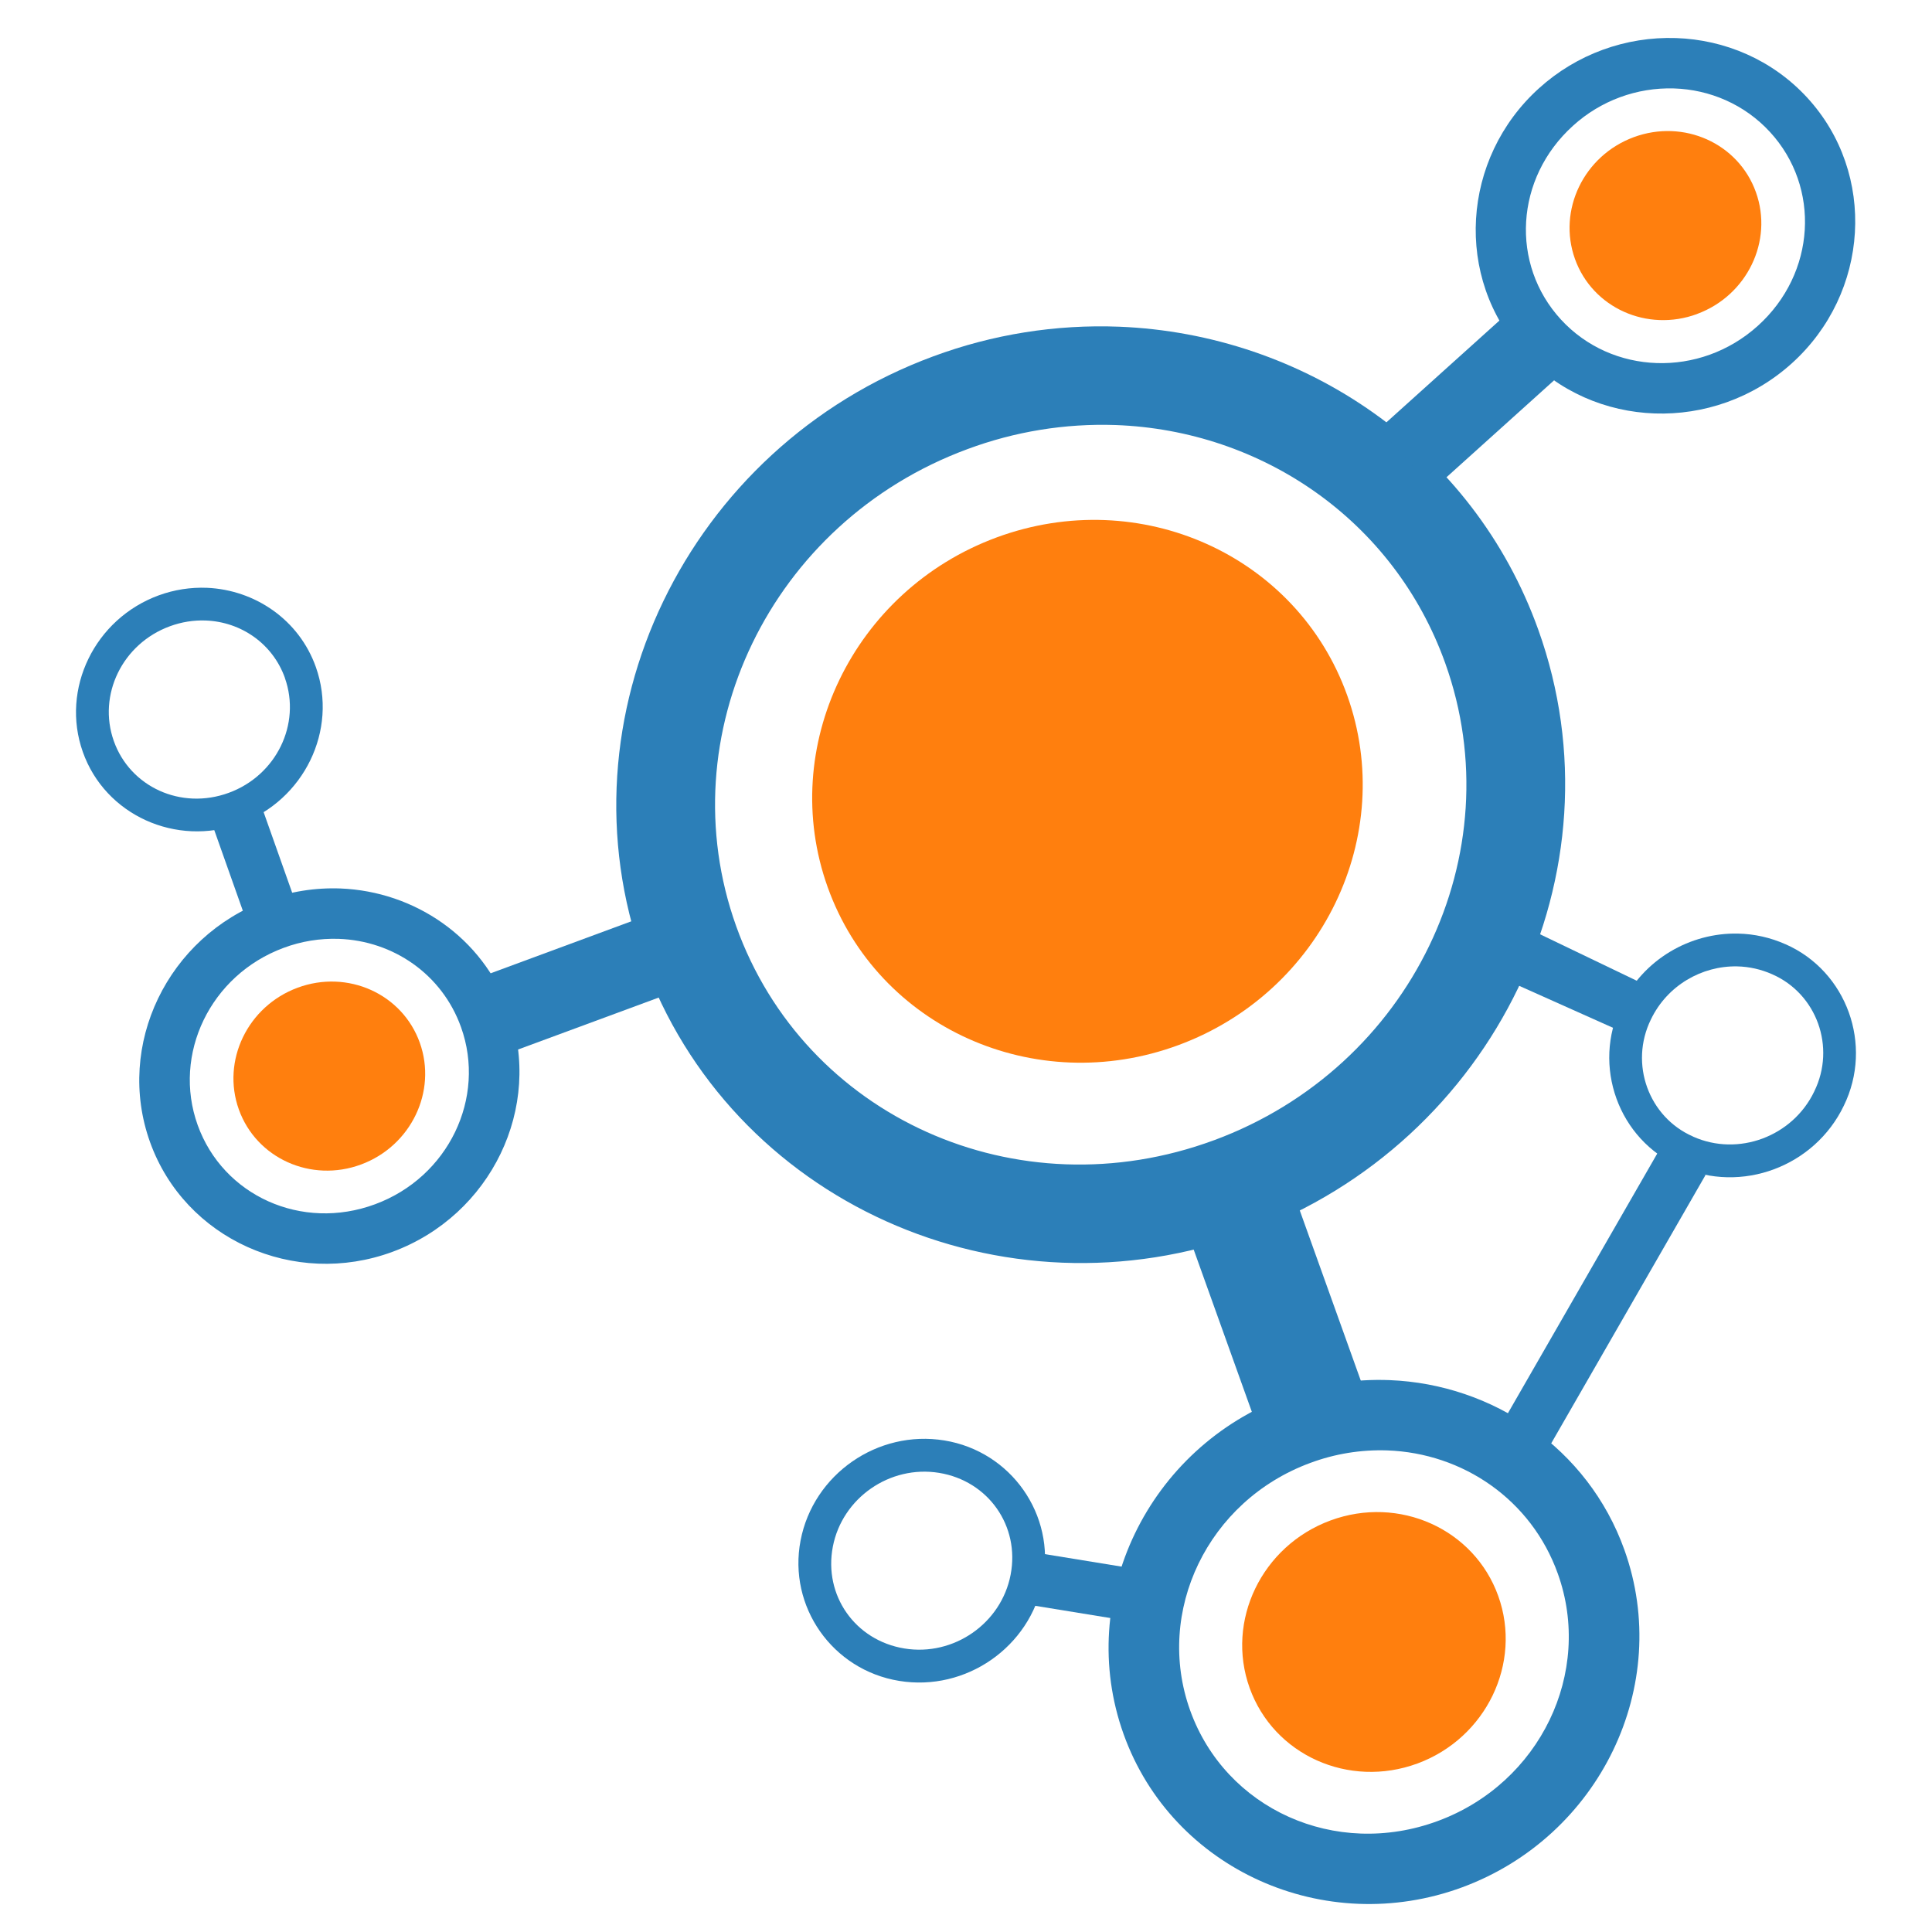
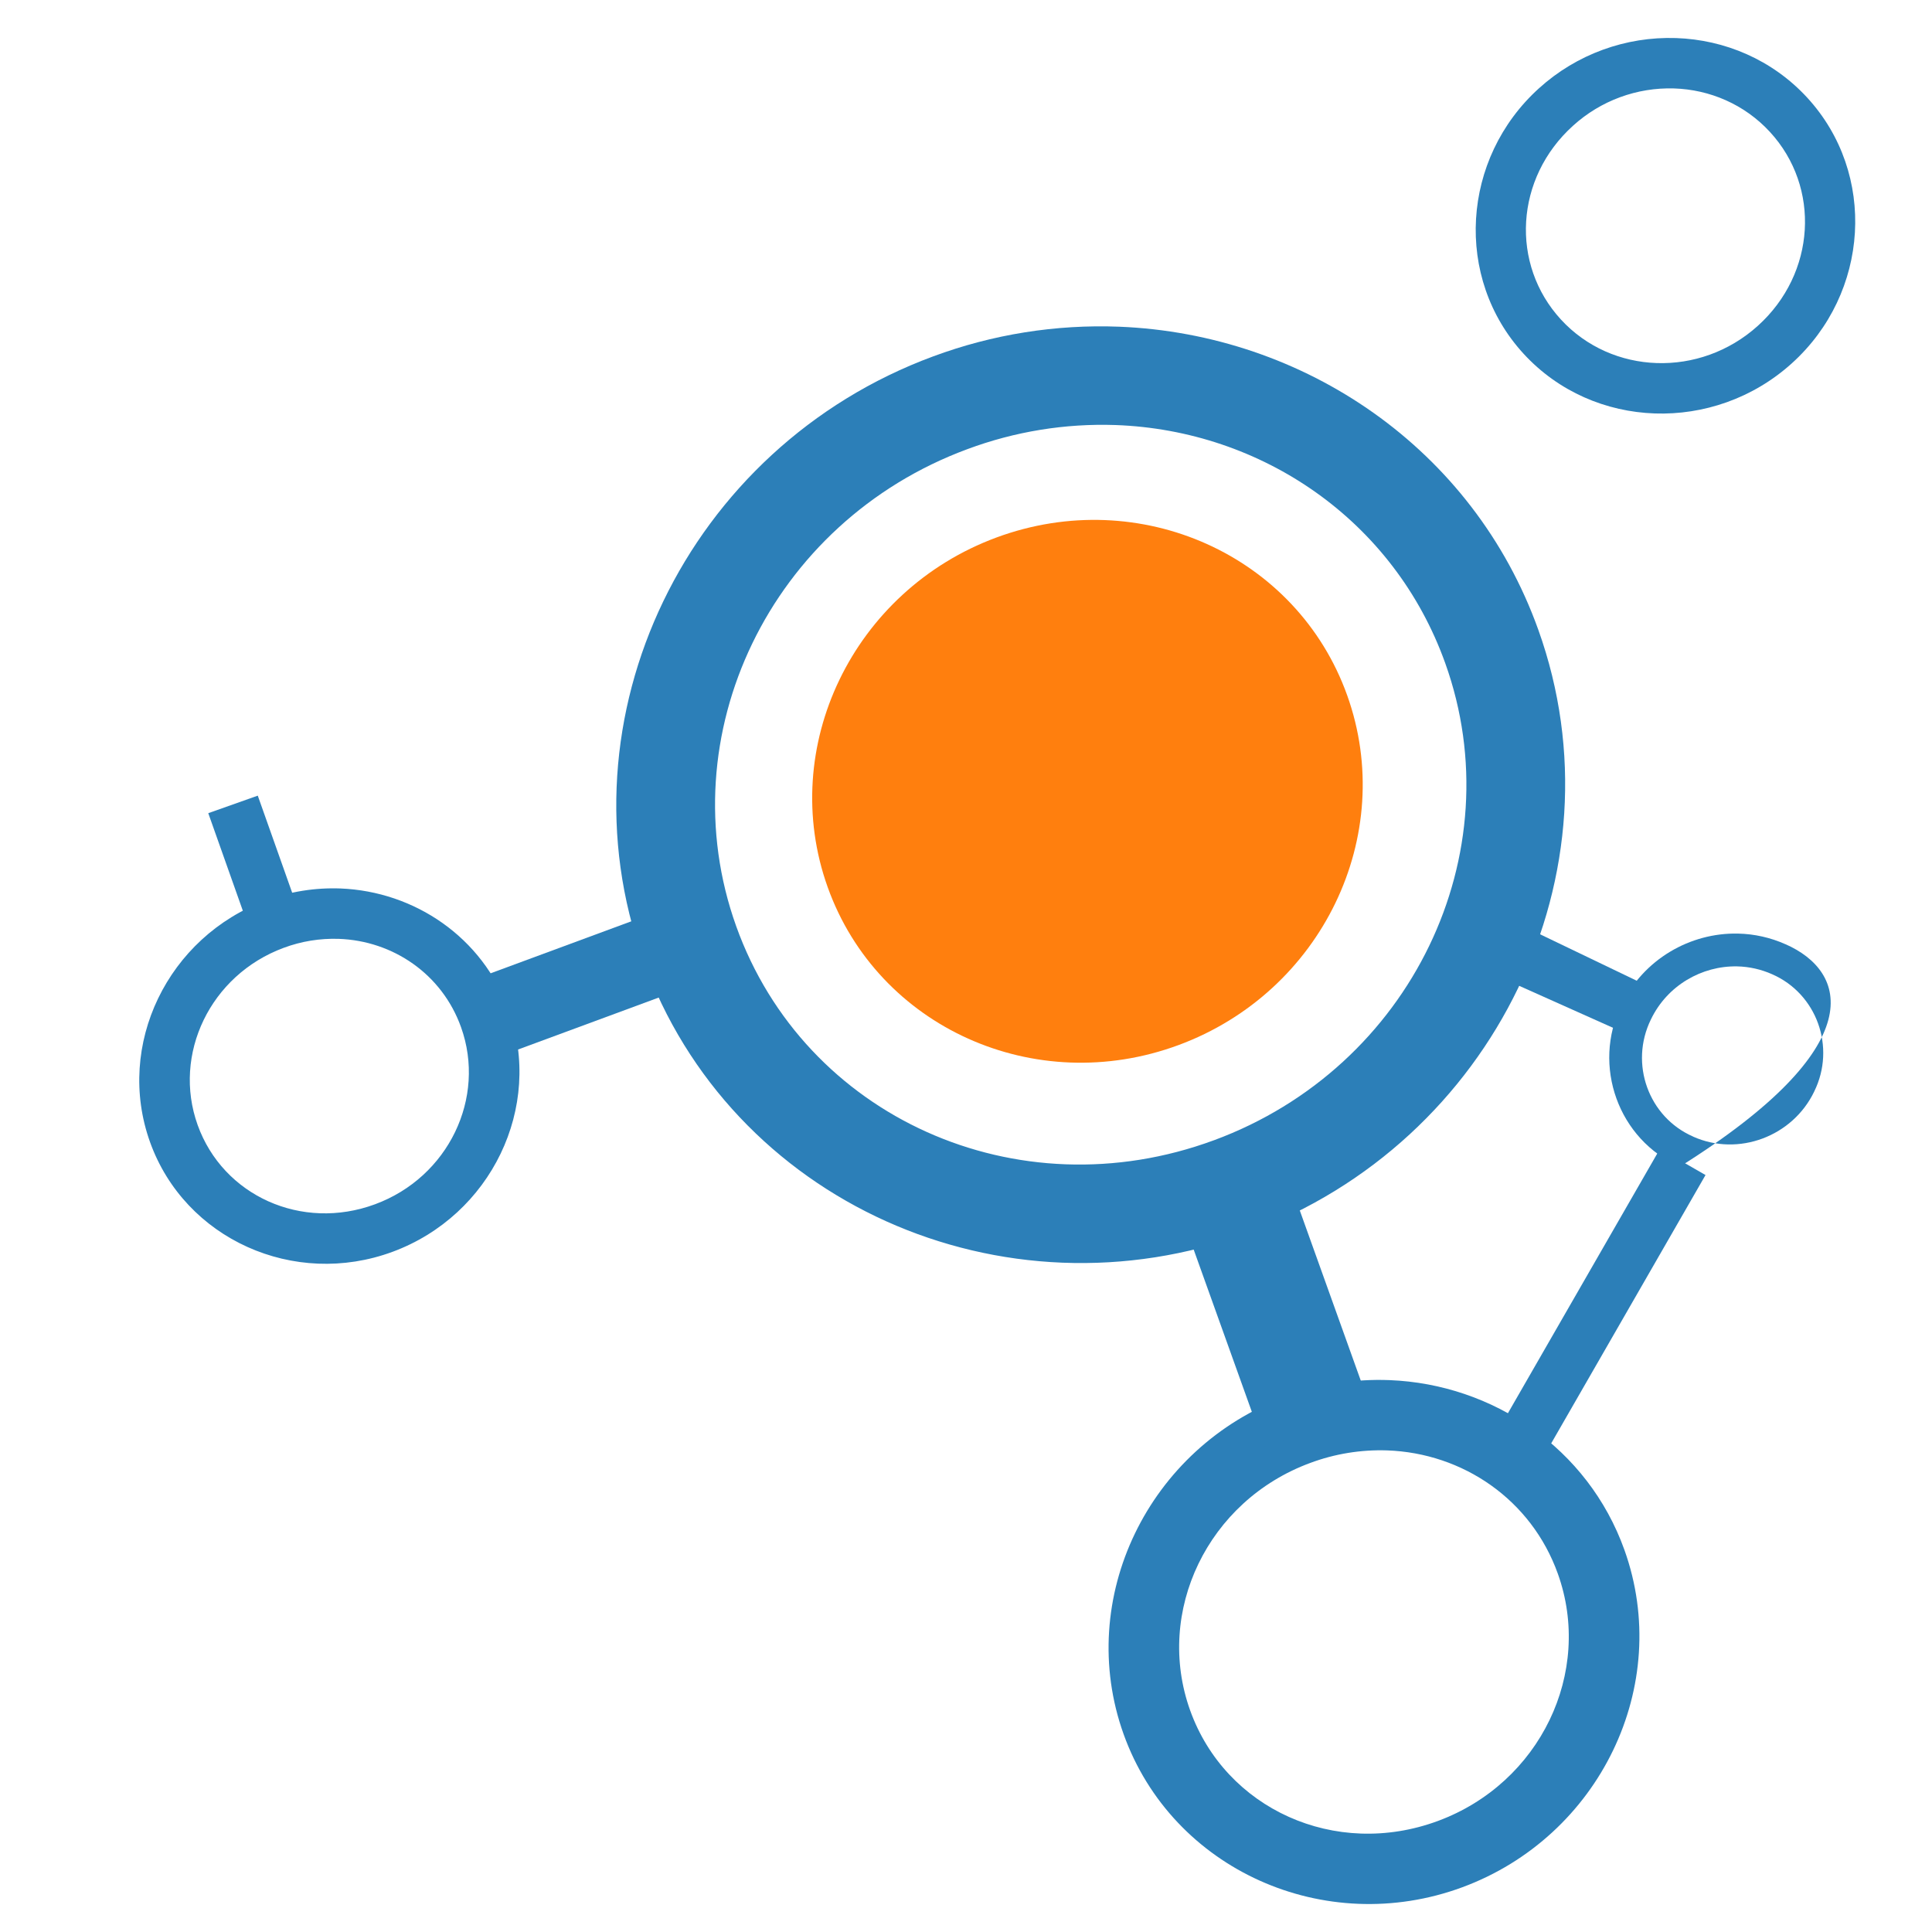
<svg xmlns="http://www.w3.org/2000/svg" width="40" height="40" viewBox="0 0 40 40" fill="none">
  <path d="M24.398 21.638C27.368 20.541 28.932 17.298 27.892 14.396C26.853 11.494 23.601 10.031 20.631 11.128C17.661 12.226 16.097 15.468 17.137 18.37C18.177 21.272 21.429 22.735 24.398 21.638Z" fill="#FF7F0E" />
  <path d="M23.172 6.764C21.86 6.713 20.55 6.922 19.319 7.379C14.228 9.26 11.517 14.851 13.315 19.867C15.113 24.883 20.754 27.409 25.845 25.528V25.527L25.846 25.526C30.936 23.645 33.647 18.055 31.849 13.039C30.501 9.277 26.991 6.916 23.172 6.764ZM23.097 8.8C26.122 8.909 28.862 10.77 29.922 13.73C31.337 17.677 29.217 22.099 25.136 23.607V23.607H25.135C21.054 25.115 16.656 23.122 15.242 19.176C13.828 15.229 15.948 10.807 20.029 9.299C21.009 8.934 22.052 8.764 23.097 8.8ZM28.773 28.574C28.039 28.545 27.307 28.661 26.619 28.916C23.775 29.967 22.256 33.095 23.263 35.904C24.269 38.712 27.431 40.124 30.275 39.074C33.119 38.023 34.638 34.895 33.631 32.087C32.876 29.981 30.909 28.66 28.773 28.574ZM28.719 30.029C30.288 30.084 31.704 31.048 32.253 32.581C32.986 34.624 31.889 36.918 29.768 37.702C27.646 38.486 25.372 37.453 24.64 35.41C23.907 33.366 25.004 31.072 27.126 30.289C27.635 30.099 28.176 30.011 28.719 30.029ZM7.052 18.395C6.527 18.375 6.002 18.458 5.509 18.641C3.473 19.394 2.385 21.634 3.106 23.645C3.827 25.656 6.092 26.67 8.128 25.917C10.165 25.164 11.253 22.924 10.532 20.913C9.991 19.404 8.583 18.457 7.052 18.395ZM7.014 19.438C8.138 19.478 9.152 20.168 9.545 21.266C10.07 22.73 9.284 24.372 7.765 24.933C6.245 25.495 4.617 24.755 4.092 23.292C3.567 21.828 4.353 20.186 5.873 19.624C6.237 19.488 6.625 19.425 7.014 19.438Z" fill="#2C7FB8" />
  <path d="M13.294 18.992L9.622 20.349L10.203 21.922L13.875 20.566L13.294 18.992ZM26.588 24.161L24.384 24.951L26.18 29.961L28.384 29.171L26.588 24.161ZM34.702 0.788C33.658 0.753 32.641 1.124 31.866 1.825C30.254 3.279 30.101 5.754 31.547 7.327C32.995 8.9 35.485 8.977 37.097 7.523C38.709 6.069 38.863 3.594 37.416 2.021C36.692 1.235 35.707 0.822 34.702 0.788ZM34.661 1.831C35.398 1.855 36.117 2.159 36.644 2.731C37.698 3.876 37.597 5.66 36.395 6.745C35.193 7.829 33.373 7.762 32.319 6.617C31.265 5.472 31.365 3.688 32.568 2.603C33.139 2.084 33.89 1.807 34.661 1.831Z" fill="#2C7FB8" />
-   <path d="M31.47 6.253L28.562 8.872L29.685 10.118L32.592 7.499L31.47 6.253ZM19.552 29.823C18.171 29.597 16.838 30.523 16.575 31.894C16.312 33.264 17.234 34.576 18.616 34.801C19.996 35.027 21.329 34.102 21.592 32.731V32.73C21.855 31.36 20.933 30.048 19.552 29.823ZM19.443 30.494H19.443C20.463 30.661 21.118 31.595 20.924 32.602C20.731 33.611 19.745 34.297 18.725 34.13C17.704 33.964 17.049 33.03 17.243 32.022C17.437 31.014 18.422 30.328 19.443 30.494Z" fill="#2C7FB8" />
-   <path d="M21.261 32.116L21.086 33.19L23.567 33.594L23.742 32.52L21.261 32.116ZM4.288 12.17C3.947 12.156 3.607 12.209 3.287 12.326C1.963 12.81 1.252 14.262 1.715 15.569C2.178 16.876 3.646 17.538 4.969 17.054C6.292 16.57 7.003 15.119 6.54 13.812L6.54 13.812C6.193 12.832 5.281 12.214 4.288 12.17ZM4.261 12.847C4.99 12.875 5.646 13.325 5.9 14.038L5.899 14.039C6.236 14.99 5.723 16.054 4.735 16.415C3.748 16.776 2.693 16.293 2.356 15.341C2.018 14.39 2.532 13.326 3.52 12.965H3.52C3.757 12.878 4.009 12.837 4.261 12.847Z" fill="#2C7FB8" />
-   <path d="M5.337 16.473L4.312 16.836L5.138 19.167L6.163 18.804L5.337 16.473ZM35.984 19.329C34.992 19.307 34.024 19.862 33.569 20.809C32.955 22.066 33.507 23.597 34.78 24.154C36.051 24.721 37.568 24.155 38.174 22.893C38.788 21.638 38.238 20.108 36.967 19.549H36.965C36.656 19.411 36.322 19.336 35.984 19.329ZM35.966 20.008C36.215 20.013 36.461 20.069 36.689 20.17L36.691 20.171C37.613 20.574 38.013 21.678 37.563 22.595L37.562 22.598C37.113 23.533 35.989 23.95 35.055 23.533L35.053 23.531C34.131 23.128 33.731 22.024 34.18 21.107L34.181 21.105C34.518 20.403 35.235 19.993 35.966 20.008Z" fill="#2C7FB8" />
+   <path d="M5.337 16.473L4.312 16.836L5.138 19.167L6.163 18.804L5.337 16.473ZM35.984 19.329C34.992 19.307 34.024 19.862 33.569 20.809C32.955 22.066 33.507 23.597 34.78 24.154C38.788 21.638 38.238 20.108 36.967 19.549H36.965C36.656 19.411 36.322 19.336 35.984 19.329ZM35.966 20.008C36.215 20.013 36.461 20.069 36.689 20.17L36.691 20.171C37.613 20.574 38.013 21.678 37.563 22.595L37.562 22.598C37.113 23.533 35.989 23.95 35.055 23.533L35.053 23.531C34.131 23.128 33.731 22.024 34.18 21.107L34.181 21.105C34.518 20.403 35.235 19.993 35.966 20.008Z" fill="#2C7FB8" />
  <path d="M31.845 19.324L31.244 20.317L33.522 21.336L33.966 20.343L31.845 19.324Z" fill="#2C7FB8" />
-   <path d="M29.348 36.511C30.769 35.985 31.518 34.433 31.02 33.044C30.522 31.655 28.966 30.955 27.545 31.48C26.123 32.005 25.374 33.557 25.872 34.946C26.37 36.336 27.926 37.035 29.347 36.511H29.348ZM7.474 24.11C8.509 23.727 9.053 22.598 8.691 21.587C8.329 20.576 7.197 20.067 6.163 20.449C5.128 20.831 4.583 21.96 4.945 22.971C5.308 23.982 6.44 24.492 7.474 24.11ZM35.137 6.5C36.172 6.118 36.717 4.989 36.354 3.978C35.992 2.967 34.86 2.458 33.825 2.84C32.791 3.222 32.246 4.351 32.608 5.362C32.97 6.373 34.103 6.883 35.137 6.501V6.5Z" fill="#FF7F0E" />
  <path d="M34.368 23.785L31.133 29.41L32.076 29.953L35.311 24.328L34.368 23.785Z" fill="#2C7FB8" />
</svg>